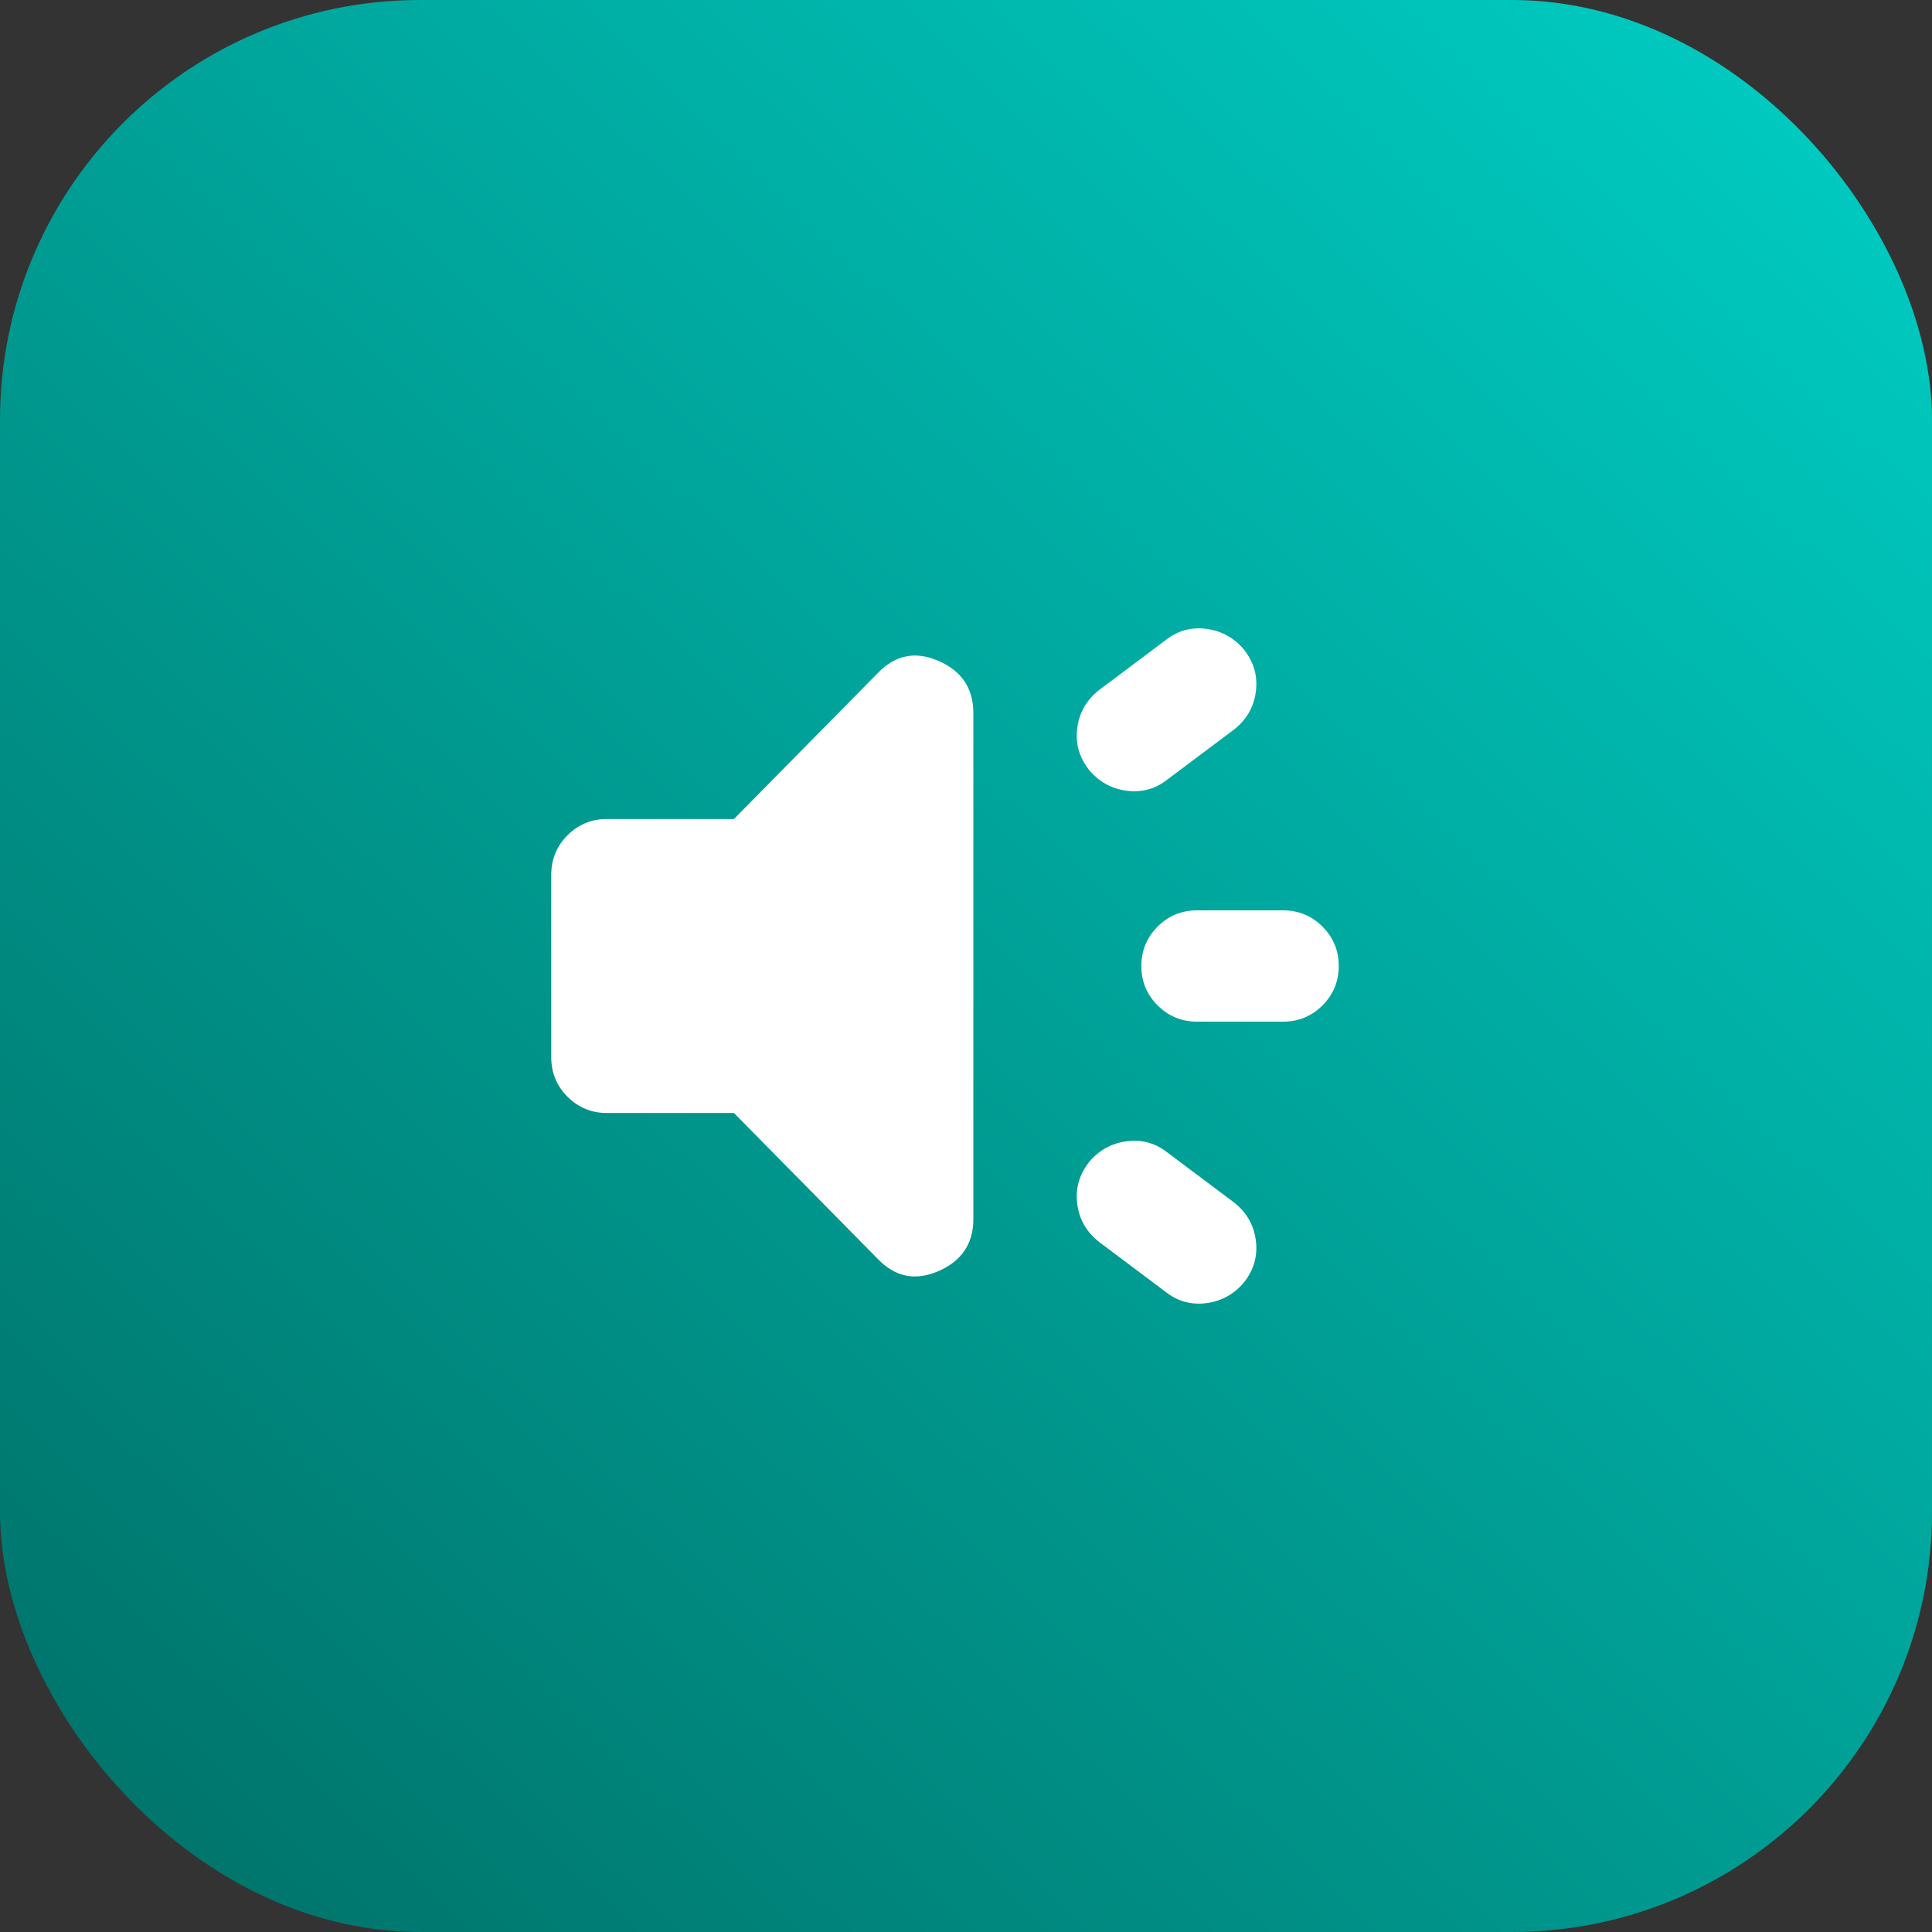
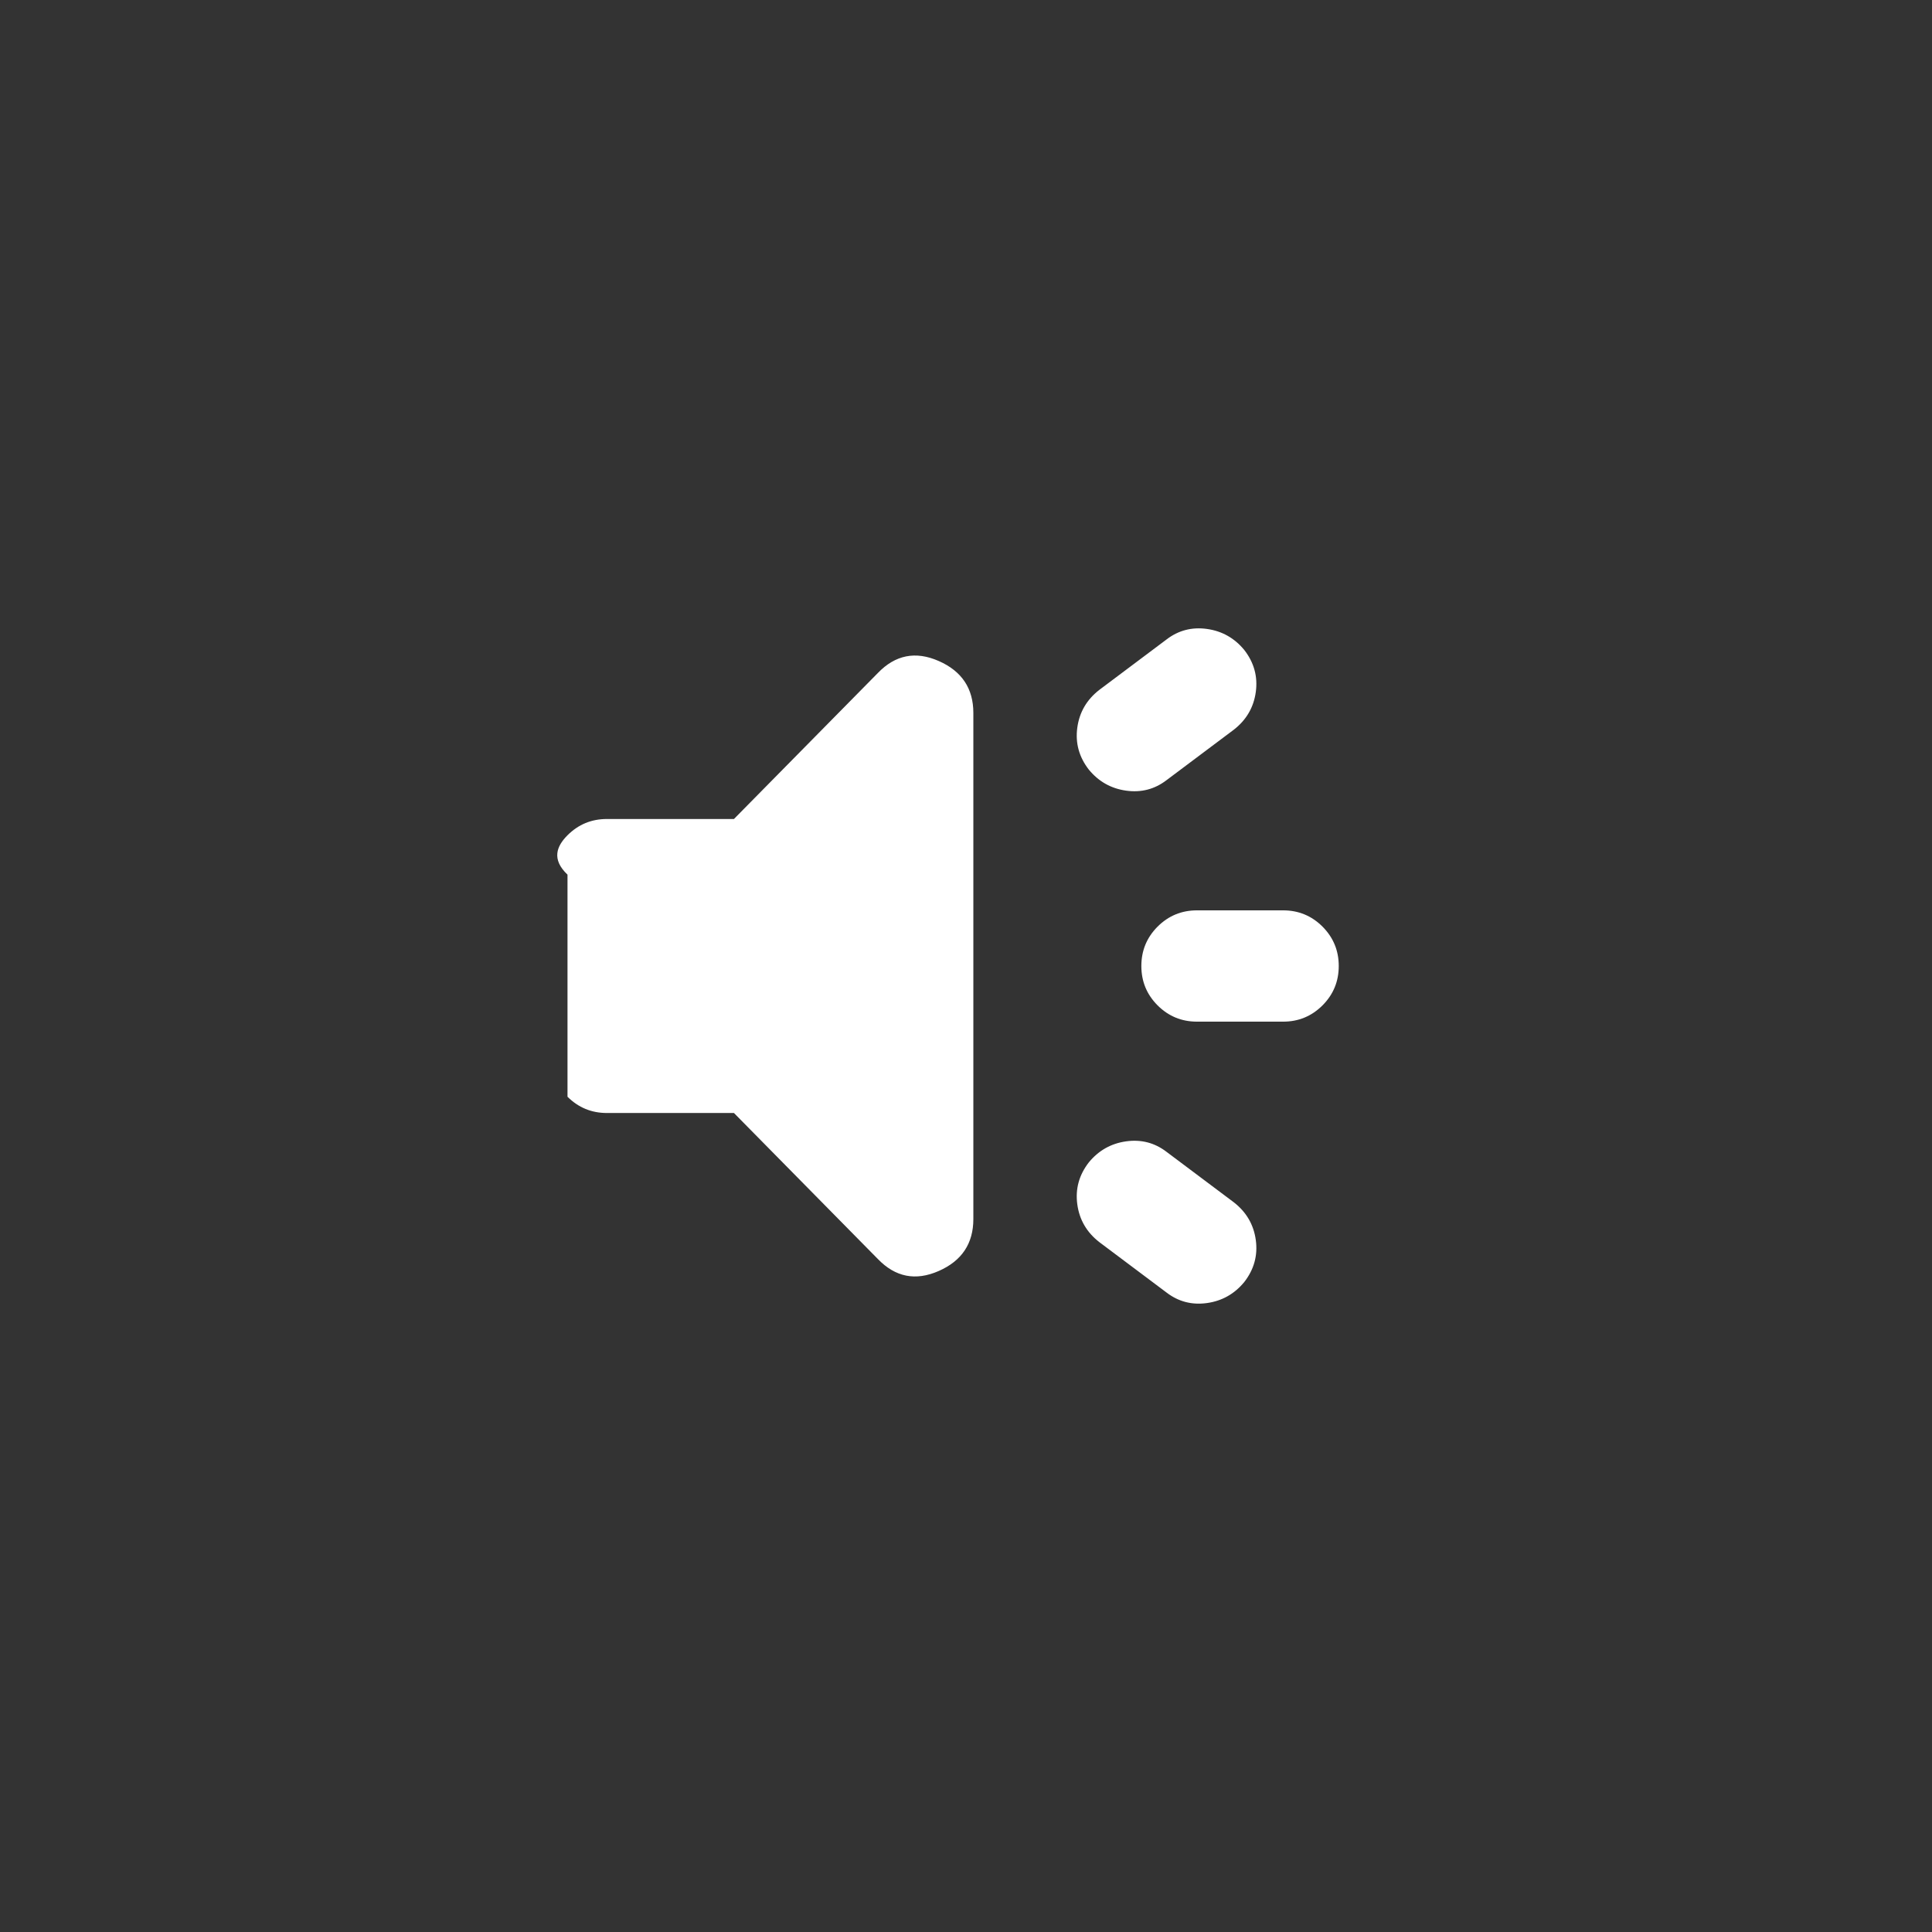
<svg xmlns="http://www.w3.org/2000/svg" fill="none" height="100%" overflow="visible" preserveAspectRatio="none" style="display: block;" viewBox="0 0 46 46" width="100%">
  <rect x="0" y="0" width="46" height="46" fill="#333333" stroke="none" />
  <g id="Icon">
-     <rect fill="url(#paint0_linear_0_10953)" height="46" rx="10" width="46" />
    <g id="brand_awareness">
      <mask height="24" id="mask0_0_10953" maskUnits="userSpaceOnUse" style="mask-type:alpha" width="24" x="11" y="11">
        <rect fill="#D9D9D9" height="24" id="Bounding box" width="24" x="11" y="11" />
      </mask>
      <g mask="url(#mask0_0_10953)">
-         <path d="M30.55 24.325H28.5C28.133 24.325 27.821 24.196 27.562 23.938C27.304 23.679 27.175 23.367 27.175 23C27.175 22.633 27.304 22.321 27.562 22.062C27.821 21.804 28.133 21.675 28.5 21.675H30.55C30.917 21.675 31.229 21.804 31.488 22.062C31.746 22.321 31.875 22.633 31.875 23C31.875 23.367 31.746 23.679 31.488 23.938C31.229 24.196 30.917 24.325 30.55 24.325ZM25.925 27.675C26.158 27.392 26.454 27.225 26.812 27.175C27.171 27.125 27.492 27.208 27.775 27.425L29.375 28.625C29.675 28.858 29.85 29.158 29.9 29.525C29.95 29.892 29.858 30.225 29.625 30.525C29.392 30.808 29.096 30.975 28.738 31.025C28.379 31.075 28.058 30.992 27.775 30.775L26.175 29.575C25.875 29.342 25.7 29.042 25.65 28.675C25.6 28.308 25.692 27.975 25.925 27.675ZM29.375 17.375L27.775 18.575C27.492 18.792 27.171 18.875 26.812 18.825C26.454 18.775 26.158 18.608 25.925 18.325C25.692 18.025 25.6 17.692 25.65 17.325C25.7 16.958 25.875 16.658 26.175 16.425L27.775 15.225C28.058 15.008 28.379 14.925 28.738 14.975C29.096 15.025 29.392 15.192 29.625 15.475C29.858 15.775 29.95 16.108 29.9 16.475C29.85 16.842 29.675 17.142 29.375 17.375ZM17.475 26.5H14.45C14.083 26.5 13.771 26.371 13.512 26.113C13.254 25.854 13.125 25.542 13.125 25.175V20.825C13.125 20.458 13.254 20.146 13.512 19.887C13.771 19.629 14.083 19.5 14.45 19.5H17.475L20.9 16.025C21.317 15.592 21.8 15.496 22.35 15.738C22.9 15.979 23.175 16.392 23.175 16.975V29.025C23.175 29.608 22.9 30.021 22.35 30.262C21.8 30.504 21.317 30.408 20.9 29.975L17.475 26.5Z" fill="white" id="brand_awareness_2" />
+         <path d="M30.55 24.325H28.5C28.133 24.325 27.821 24.196 27.562 23.938C27.304 23.679 27.175 23.367 27.175 23C27.175 22.633 27.304 22.321 27.562 22.062C27.821 21.804 28.133 21.675 28.5 21.675H30.55C30.917 21.675 31.229 21.804 31.488 22.062C31.746 22.321 31.875 22.633 31.875 23C31.875 23.367 31.746 23.679 31.488 23.938C31.229 24.196 30.917 24.325 30.55 24.325ZM25.925 27.675C26.158 27.392 26.454 27.225 26.812 27.175C27.171 27.125 27.492 27.208 27.775 27.425L29.375 28.625C29.675 28.858 29.85 29.158 29.9 29.525C29.95 29.892 29.858 30.225 29.625 30.525C29.392 30.808 29.096 30.975 28.738 31.025C28.379 31.075 28.058 30.992 27.775 30.775L26.175 29.575C25.875 29.342 25.7 29.042 25.65 28.675C25.6 28.308 25.692 27.975 25.925 27.675ZM29.375 17.375L27.775 18.575C27.492 18.792 27.171 18.875 26.812 18.825C26.454 18.775 26.158 18.608 25.925 18.325C25.692 18.025 25.6 17.692 25.65 17.325C25.7 16.958 25.875 16.658 26.175 16.425L27.775 15.225C28.058 15.008 28.379 14.925 28.738 14.975C29.096 15.025 29.392 15.192 29.625 15.475C29.858 15.775 29.95 16.108 29.9 16.475C29.85 16.842 29.675 17.142 29.375 17.375ZM17.475 26.5H14.45C14.083 26.5 13.771 26.371 13.512 26.113V20.825C13.125 20.458 13.254 20.146 13.512 19.887C13.771 19.629 14.083 19.5 14.45 19.5H17.475L20.9 16.025C21.317 15.592 21.8 15.496 22.35 15.738C22.9 15.979 23.175 16.392 23.175 16.975V29.025C23.175 29.608 22.9 30.021 22.35 30.262C21.8 30.504 21.317 30.408 20.9 29.975L17.475 26.5Z" fill="white" id="brand_awareness_2" />
      </g>
    </g>
  </g>
  <defs>
    <linearGradient gradientUnits="userSpaceOnUse" id="paint0_linear_0_10953" x1="43.618" x2="1.29991e-06" y1="-2.88844e-06" y2="46">
      <stop stop-color="#00CDC3" />
      <stop offset="1" stop-color="#006F66" />
    </linearGradient>
  </defs>
</svg>